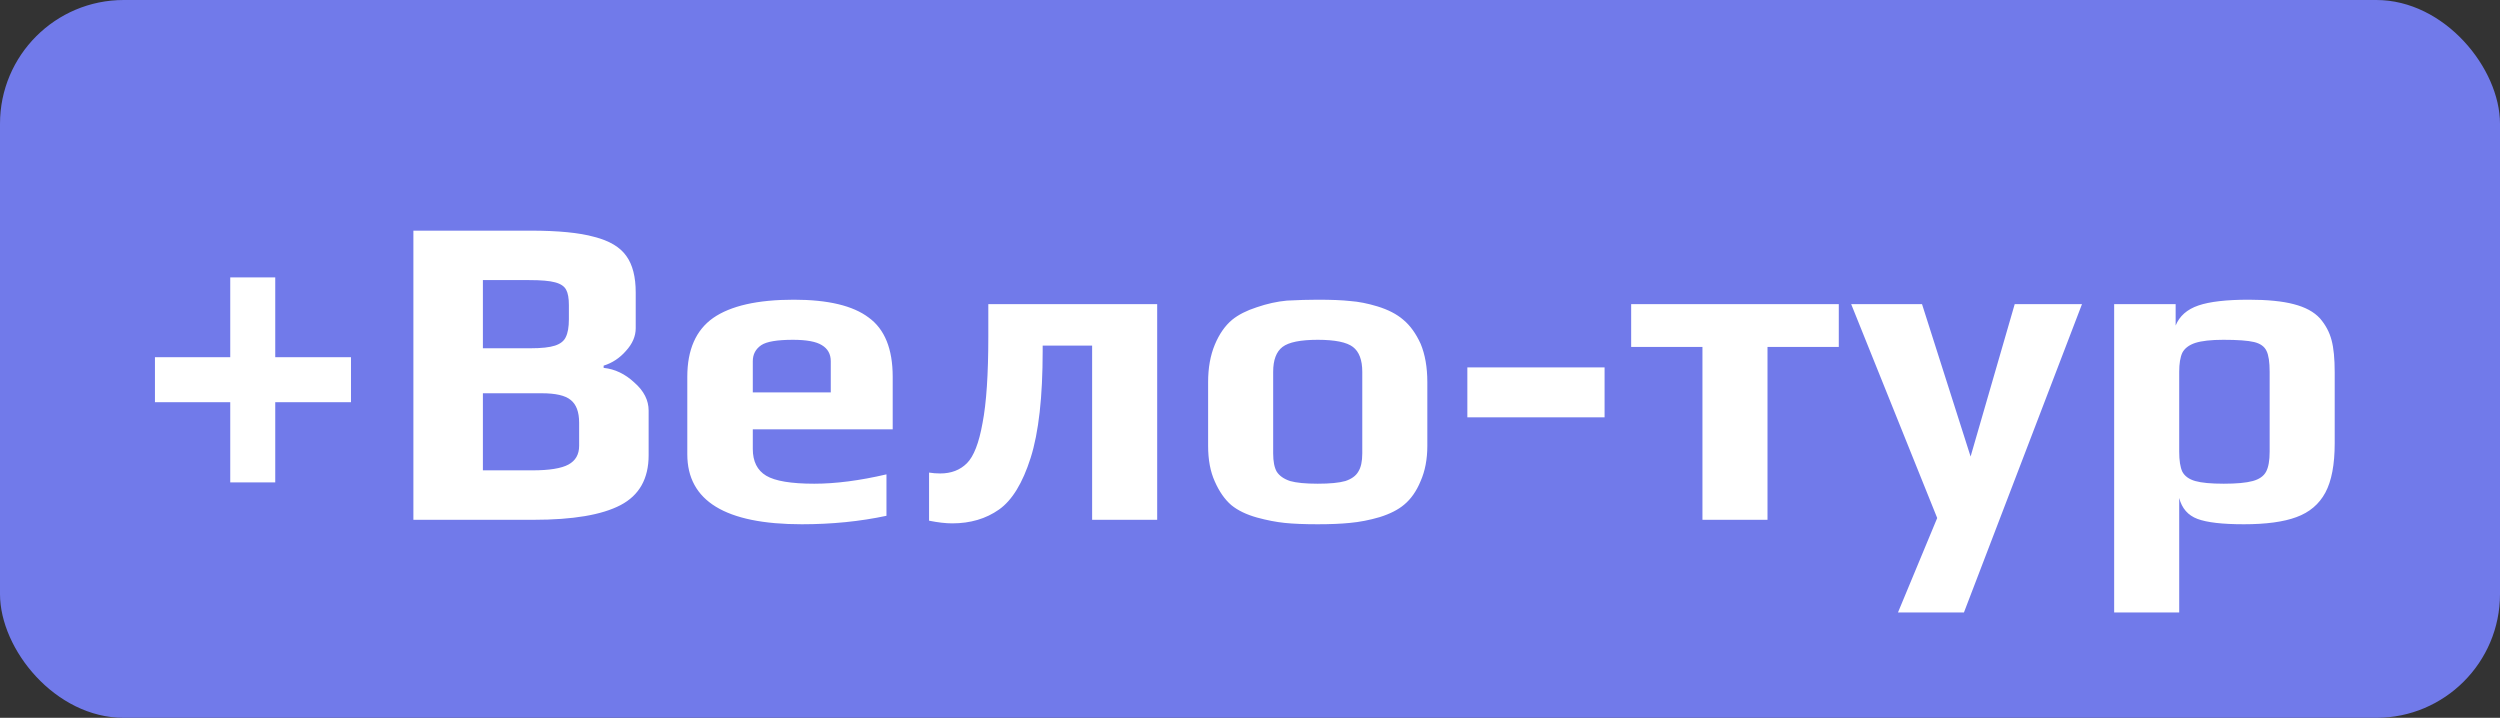
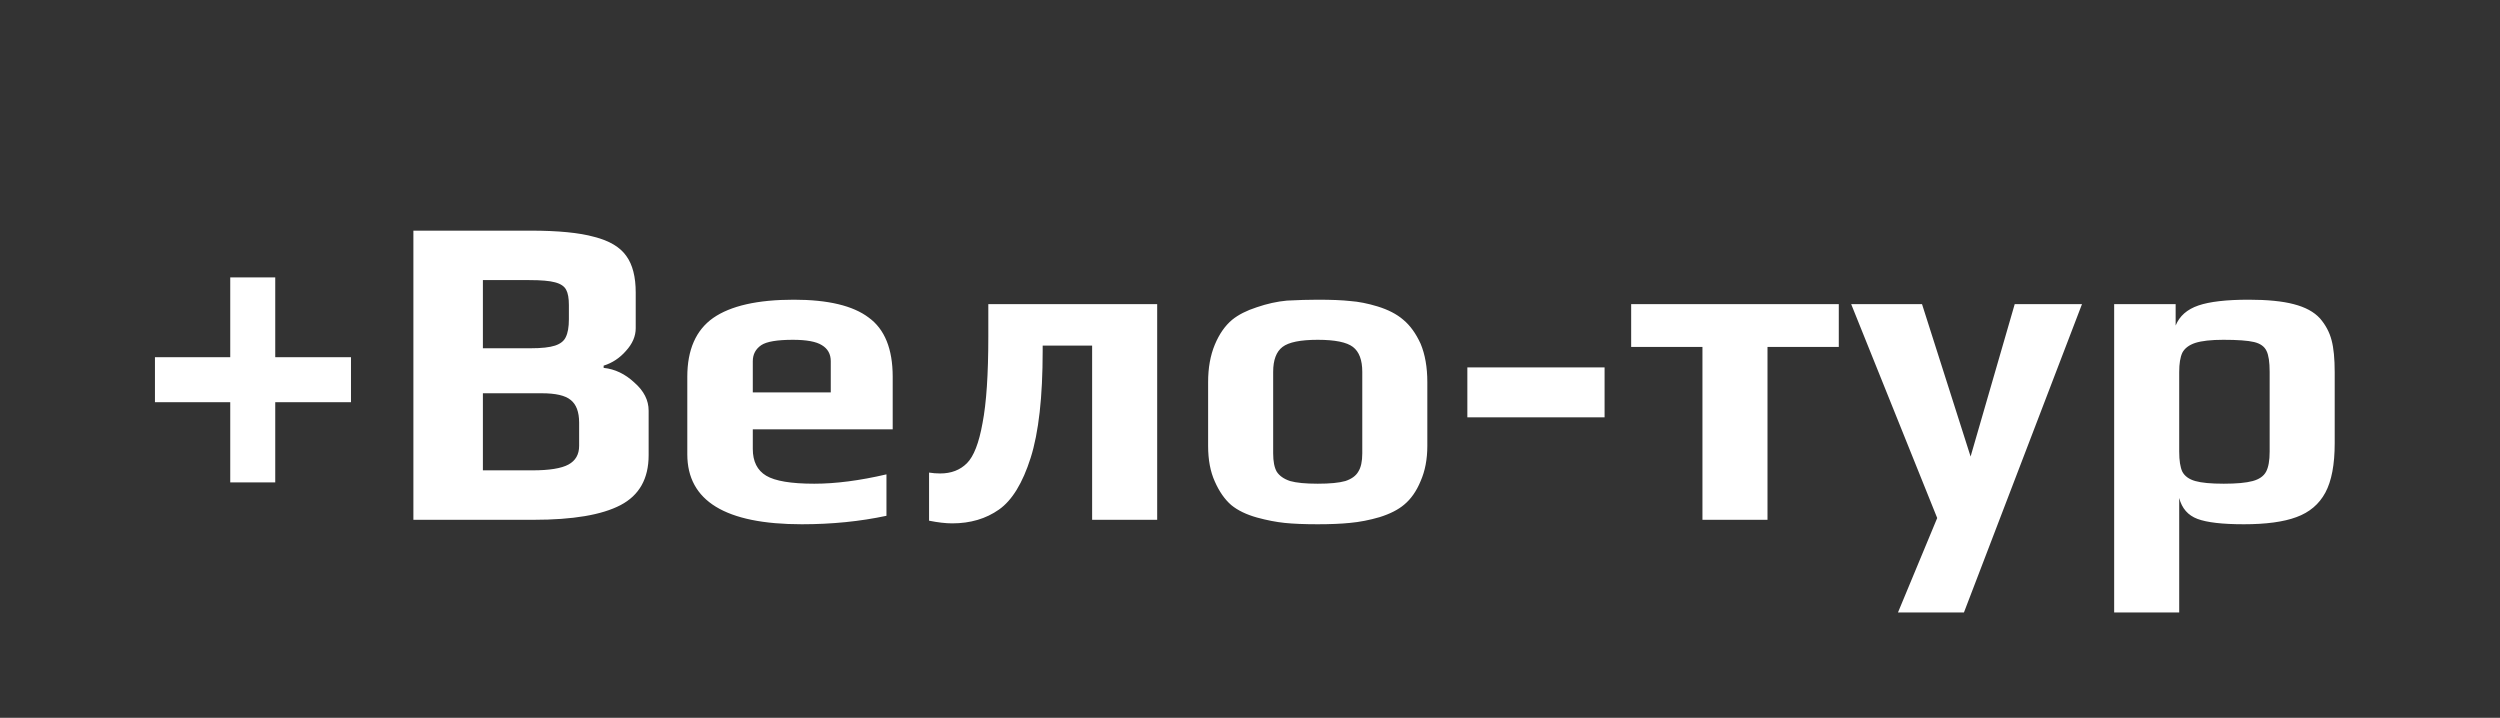
<svg xmlns="http://www.w3.org/2000/svg" width="101" height="29" viewBox="0 0 101 29" fill="none">
  <rect x="0" y="0" width="101" height="29" fill="#333333" stroke="none" />
-   <rect width="101" height="29" rx="5" fill="#717AEA" />
  <path d="M9.302 16.248H6.26V14.43H9.302V11.208H11.12V14.43H14.18V16.248H11.12V19.488H9.302V16.248ZM16.701 9.318H21.435C22.551 9.318 23.409 9.402 24.009 9.57C24.621 9.726 25.053 9.984 25.305 10.344C25.557 10.692 25.683 11.184 25.683 11.82V13.26C25.683 13.584 25.551 13.89 25.287 14.178C25.035 14.466 24.735 14.664 24.387 14.772V14.862C24.843 14.91 25.257 15.108 25.629 15.456C26.013 15.792 26.205 16.17 26.205 16.59V18.39C26.205 19.338 25.827 20.01 25.071 20.406C24.315 20.802 23.145 21 21.561 21H16.701V9.318ZM21.435 14.07C21.879 14.07 22.209 14.034 22.425 13.962C22.641 13.89 22.785 13.776 22.857 13.62C22.941 13.452 22.983 13.212 22.983 12.9V12.324C22.983 12.048 22.947 11.844 22.875 11.712C22.803 11.568 22.653 11.466 22.425 11.406C22.209 11.346 21.861 11.316 21.381 11.316H19.509V14.07H21.435ZM21.507 19.002C22.191 19.002 22.677 18.924 22.965 18.768C23.253 18.612 23.397 18.36 23.397 18.012V17.076C23.397 16.644 23.283 16.338 23.055 16.158C22.839 15.978 22.449 15.888 21.885 15.888H19.509V19.002H21.507ZM32.393 21.18C29.309 21.18 27.767 20.238 27.767 18.354V15.222C27.767 14.13 28.115 13.338 28.811 12.846C29.519 12.354 30.605 12.108 32.069 12.108C33.449 12.108 34.457 12.348 35.093 12.828C35.741 13.296 36.065 14.094 36.065 15.222V17.346H30.413V18.138C30.413 18.642 30.593 19.002 30.953 19.218C31.313 19.434 31.961 19.542 32.897 19.542C33.761 19.542 34.733 19.416 35.813 19.164V20.838C34.745 21.066 33.605 21.18 32.393 21.18ZM33.563 15.852V14.592C33.563 14.304 33.443 14.088 33.203 13.944C32.975 13.8 32.585 13.728 32.033 13.728C31.397 13.728 30.971 13.8 30.755 13.944C30.527 14.1 30.413 14.316 30.413 14.592V15.852H33.563ZM38.47 21.144C38.206 21.144 37.894 21.108 37.534 21.036V19.092C37.678 19.116 37.828 19.128 37.984 19.128C38.428 19.128 38.788 18.99 39.064 18.714C39.34 18.438 39.55 17.898 39.694 17.094C39.85 16.29 39.928 15.126 39.928 13.602V12.288H46.75V21H44.122V13.962H42.124V14.178C42.124 16.038 41.962 17.478 41.638 18.498C41.314 19.518 40.888 20.214 40.36 20.586C39.832 20.958 39.202 21.144 38.47 21.144ZM53.236 21.18C52.696 21.18 52.252 21.162 51.904 21.126C51.556 21.09 51.184 21.018 50.788 20.91C50.356 20.79 50.008 20.622 49.744 20.406C49.48 20.178 49.258 19.86 49.078 19.452C48.898 19.056 48.808 18.576 48.808 18.012V15.438C48.808 14.862 48.898 14.358 49.078 13.926C49.258 13.494 49.492 13.158 49.78 12.918C50.032 12.714 50.362 12.546 50.77 12.414C51.19 12.27 51.598 12.18 51.994 12.144C52.45 12.12 52.864 12.108 53.236 12.108C53.788 12.108 54.226 12.126 54.55 12.162C54.886 12.186 55.252 12.258 55.648 12.378C56.08 12.51 56.428 12.69 56.692 12.918C56.968 13.146 57.202 13.47 57.394 13.89C57.574 14.322 57.664 14.838 57.664 15.438V18.012C57.664 18.552 57.574 19.026 57.394 19.434C57.226 19.842 57.004 20.16 56.728 20.388C56.488 20.592 56.158 20.76 55.738 20.892C55.33 21.012 54.928 21.09 54.532 21.126C54.172 21.162 53.74 21.18 53.236 21.18ZM53.236 19.542C53.728 19.542 54.1 19.506 54.352 19.434C54.604 19.35 54.778 19.224 54.874 19.056C54.982 18.888 55.036 18.642 55.036 18.318V15.024C55.036 14.544 54.91 14.208 54.658 14.016C54.406 13.824 53.932 13.728 53.236 13.728C52.54 13.728 52.066 13.824 51.814 14.016C51.562 14.208 51.436 14.544 51.436 15.024V18.318C51.436 18.642 51.484 18.888 51.58 19.056C51.688 19.224 51.868 19.35 52.12 19.434C52.372 19.506 52.744 19.542 53.236 19.542ZM59.281 14.844H64.825V16.86H59.281V14.844ZM68.779 14.016H65.899V12.288H74.287V14.016H71.407V21H68.779V14.016ZM78.263 20.928L74.788 12.288H77.65L79.612 18.444L81.394 12.288H84.112L79.343 24.744H76.678L78.263 20.928ZM85.412 12.288H87.896V13.152C88.052 12.768 88.358 12.498 88.814 12.342C89.27 12.186 89.948 12.108 90.848 12.108C91.604 12.108 92.21 12.168 92.666 12.288C93.134 12.408 93.488 12.6 93.728 12.864C93.956 13.128 94.112 13.422 94.196 13.746C94.28 14.058 94.322 14.49 94.322 15.042V17.904C94.322 18.768 94.196 19.434 93.944 19.902C93.692 20.37 93.302 20.7 92.774 20.892C92.258 21.084 91.55 21.18 90.65 21.18C89.786 21.18 89.162 21.108 88.778 20.964C88.394 20.82 88.148 20.538 88.04 20.118V24.744H85.412V12.288ZM89.84 19.542C90.356 19.542 90.746 19.506 91.01 19.434C91.274 19.362 91.454 19.236 91.55 19.056C91.646 18.876 91.694 18.606 91.694 18.246V15.024C91.694 14.628 91.652 14.346 91.568 14.178C91.484 13.998 91.316 13.878 91.064 13.818C90.812 13.758 90.398 13.728 89.822 13.728C89.33 13.728 88.952 13.77 88.688 13.854C88.436 13.938 88.262 14.07 88.166 14.25C88.082 14.43 88.04 14.688 88.04 15.024V18.246C88.04 18.606 88.082 18.876 88.166 19.056C88.262 19.236 88.436 19.362 88.688 19.434C88.94 19.506 89.324 19.542 89.84 19.542Z" fill="white" />
</svg>